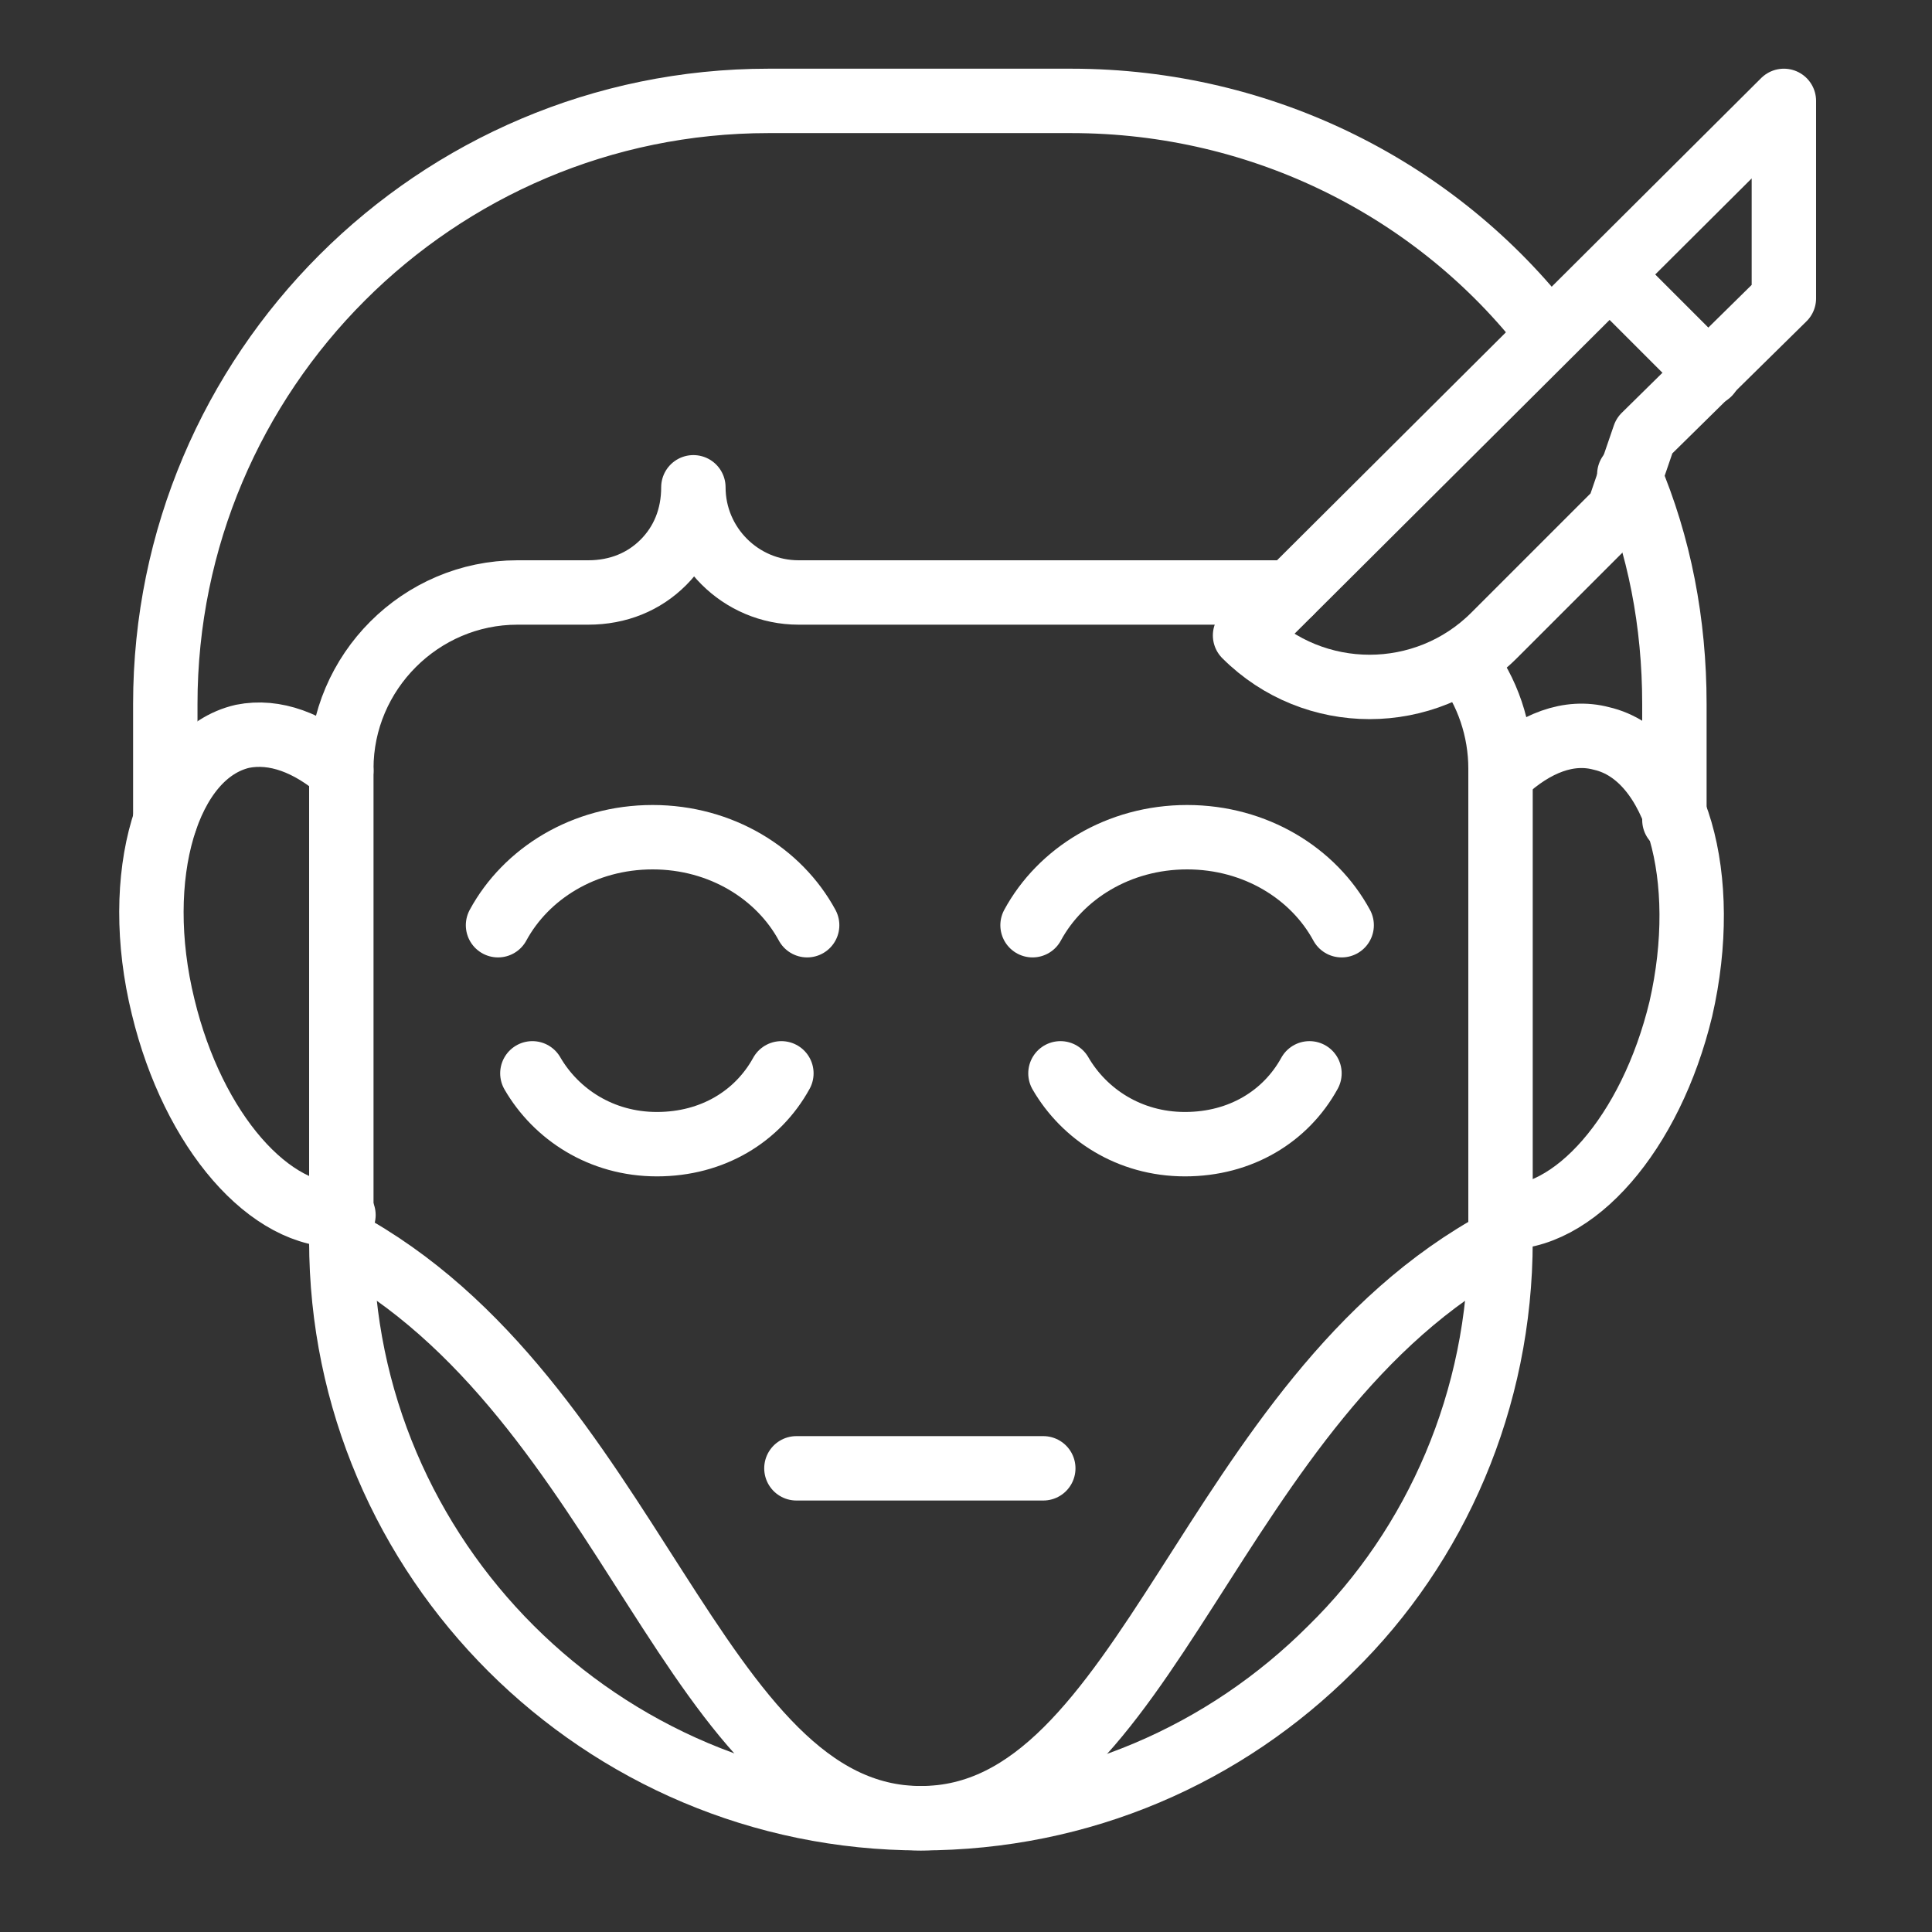
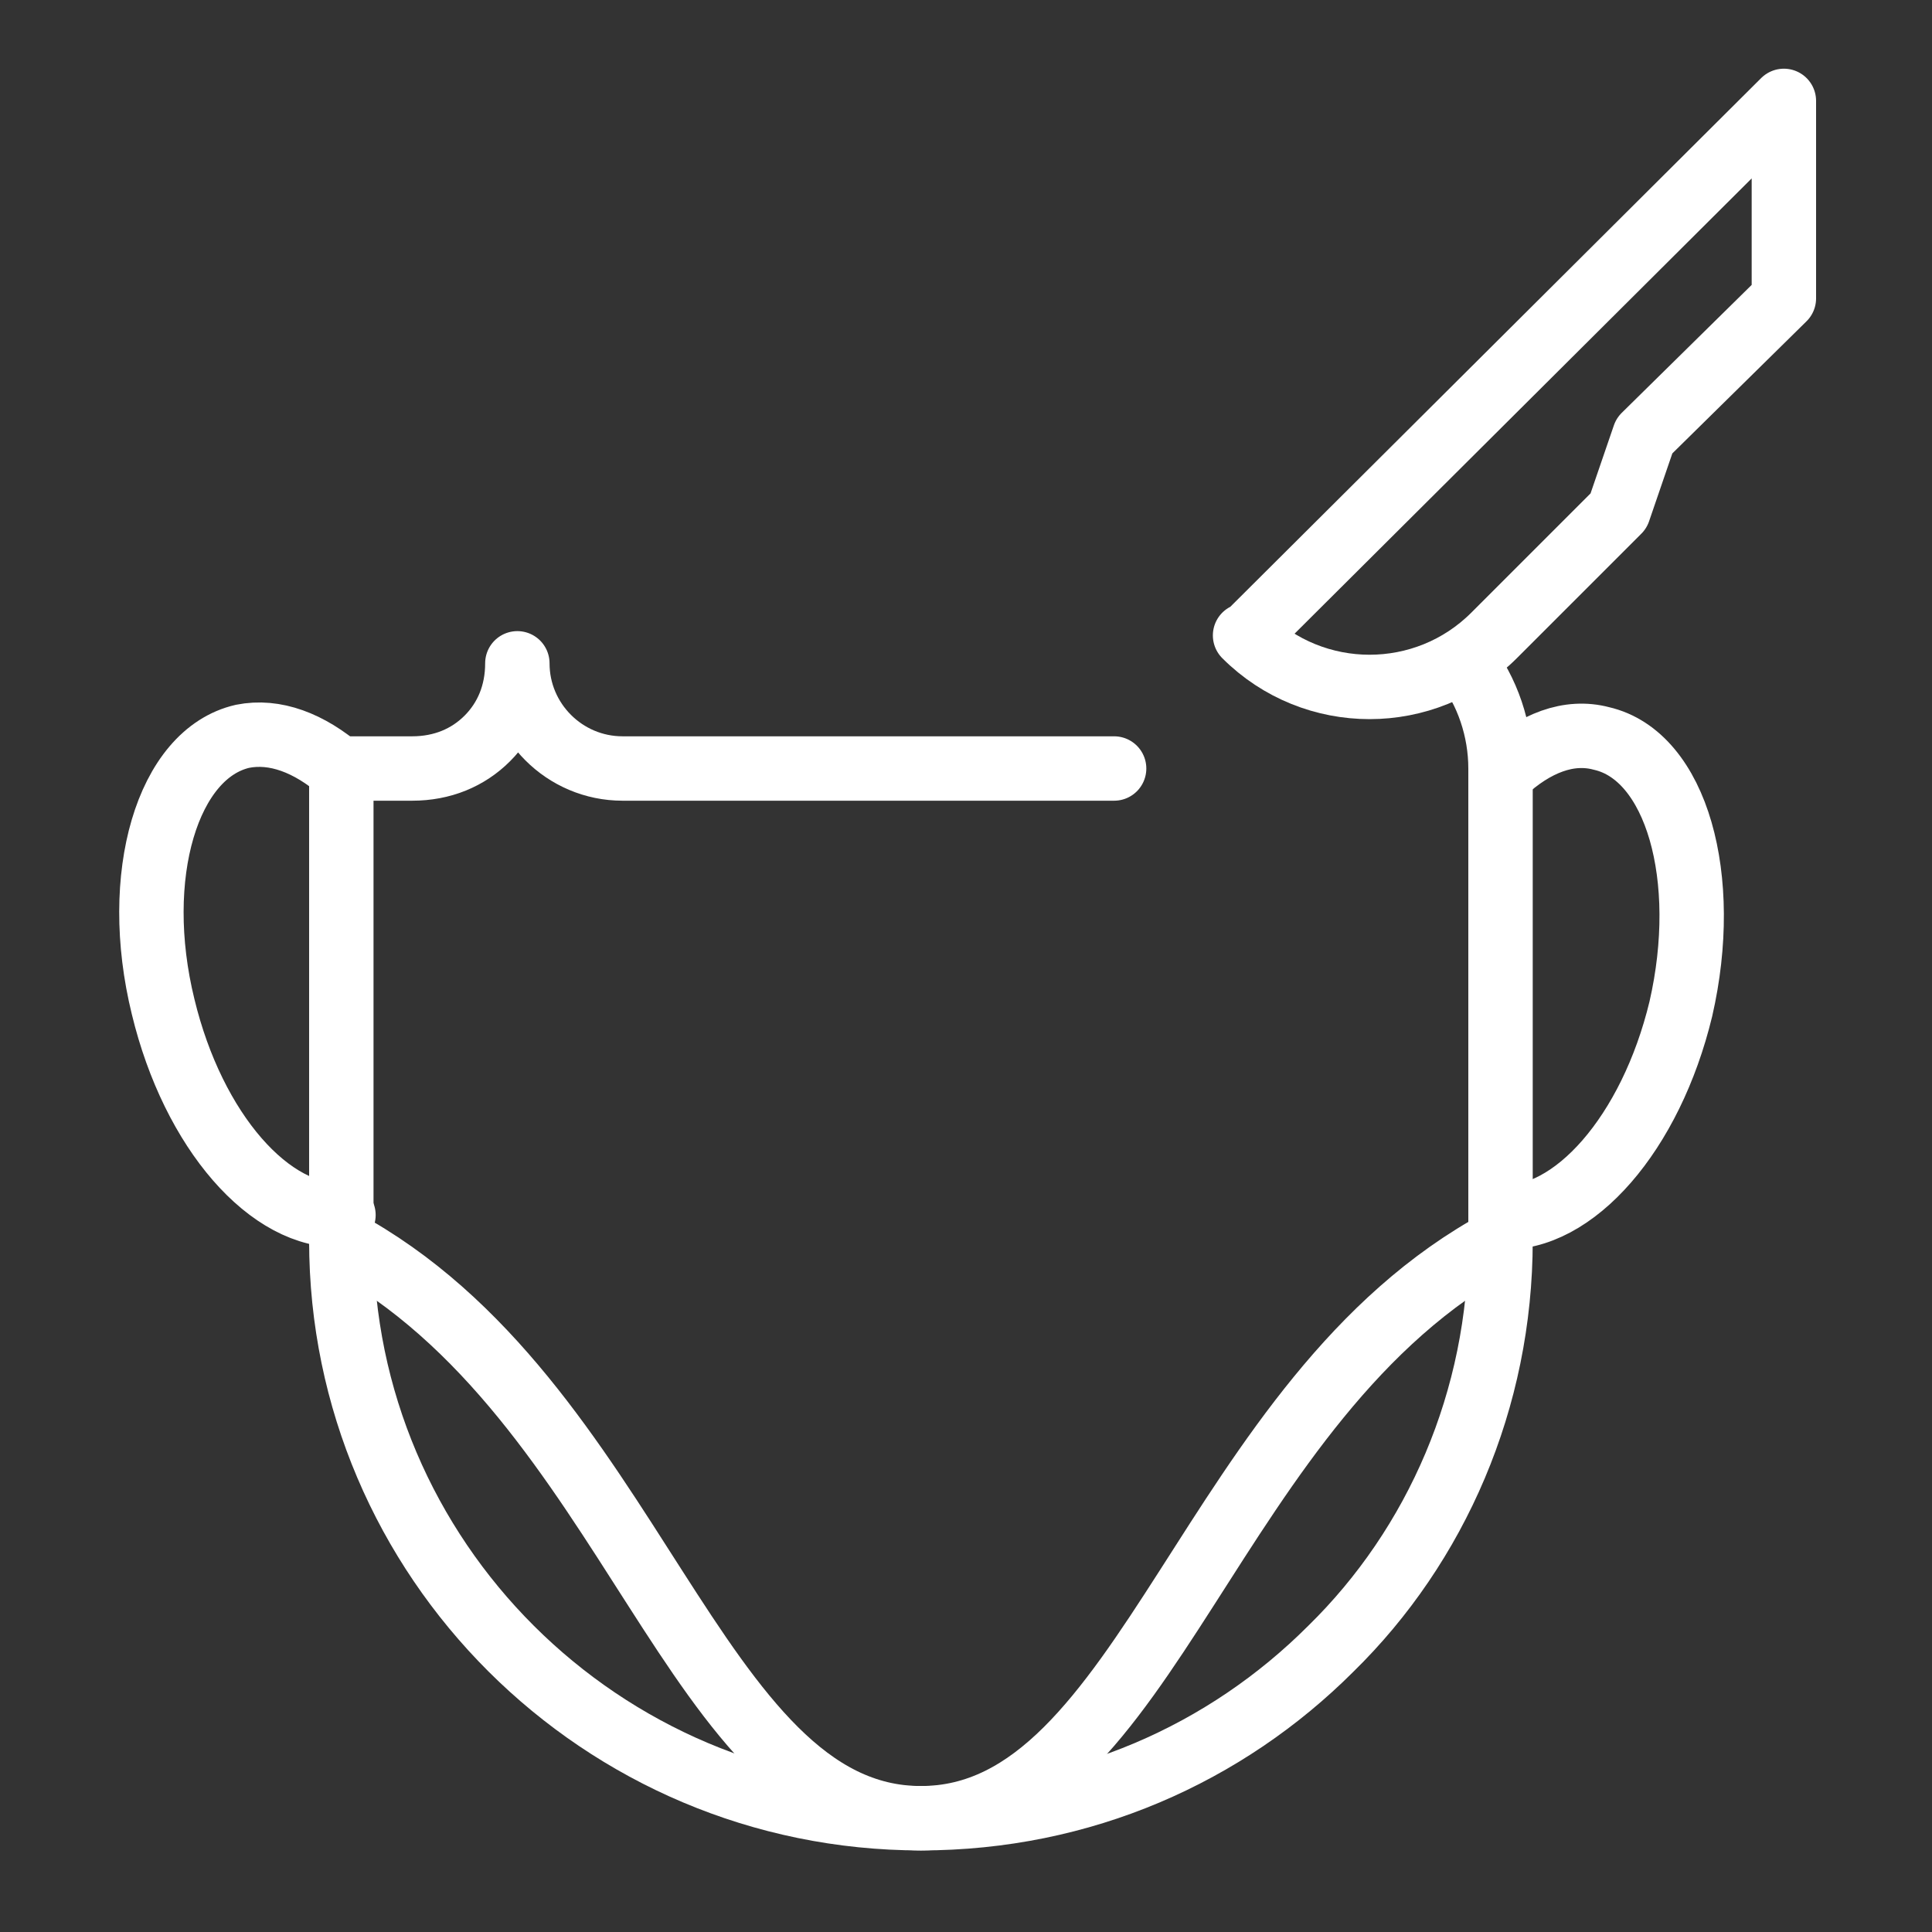
<svg xmlns="http://www.w3.org/2000/svg" id="_Слой_1" data-name="Слой_1" version="1.1" viewBox="0 0 90 90">
  <rect x="0" y="0" width="90" height="90" fill="#333333" stroke="none" />
  <defs>
    <style> .st0 { fill: none; stroke: #fff; stroke-linecap: round; stroke-linejoin: round; stroke-width: 3px; } </style>
  </defs>
-   <path class="st0" d="M68.2,30.8c1.1,1.4,1.7,3.2,1.7,5v22c0,7.4-3,14.2-7.9,19-4.9,4.9-11.6,7.9-19.1,7.9-14.9,0-27-12.1-27-26.9v-22c0-4.5,3.7-8.2,8.2-8.2h3.3c1.4,0,2.6-.5,3.5-1.4.9-.9,1.4-2.1,1.4-3.5,0,2.7,2.2,4.9,4.9,4.9h22.9" />
+   <path class="st0" d="M68.2,30.8c1.1,1.4,1.7,3.2,1.7,5v22c0,7.4-3,14.2-7.9,19-4.9,4.9-11.6,7.9-19.1,7.9-14.9,0-27-12.1-27-26.9v-22h3.3c1.4,0,2.6-.5,3.5-1.4.9-.9,1.4-2.1,1.4-3.5,0,2.7,2.2,4.9,4.9,4.9h22.9" />
  <path class="st0" d="M69.9,57.8c-13.6,7.3-16.4,26.9-27,26.9s-13.4-19.6-27-26.9M15.9,35.9c-1.5-1.3-3.1-1.9-4.6-1.6-3.5.8-5.2,6.5-3.7,12.6,1.4,5.8,5,9.9,8.4,9.7M69.9,56.7c3.4.2,7-3.9,8.4-9.7,1.4-6.1-.2-11.8-3.7-12.6-1.5-.4-3.1.2-4.6,1.6" />
-   <path class="st0" d="M75.9,22.1c1.4,3.3,2.1,6.9,2.1,10.7v5.4M7.7,38.2v-5.4c0-15.5,12.6-28.1,28.1-28.1h14.1c9,0,17.1,4.2,22.2,10.8M24.8,50c1.1,1.9,3.2,3.3,5.8,3.3s4.7-1.3,5.8-3.3M37.6,43.1c-1.3-2.4-4-4.1-7.2-4.1s-5.9,1.7-7.2,4.1M49.4,50c1.1,1.9,3.2,3.3,5.8,3.3s4.7-1.3,5.8-3.3M62.5,43.1c-1.3-2.4-4-4.1-7.2-4.1s-5.9,1.7-7.2,4.1M37.1,68.4h11.5M79.6,17.4l-4.6-4.6" />
  <path class="st0" d="M58,29.6c3.2,3.2,8.4,3.2,11.6,0l5.8-5.8,1.2-3.5,6.5-6.4V4.7s-25,24.9-25,24.9Z" />
</svg>